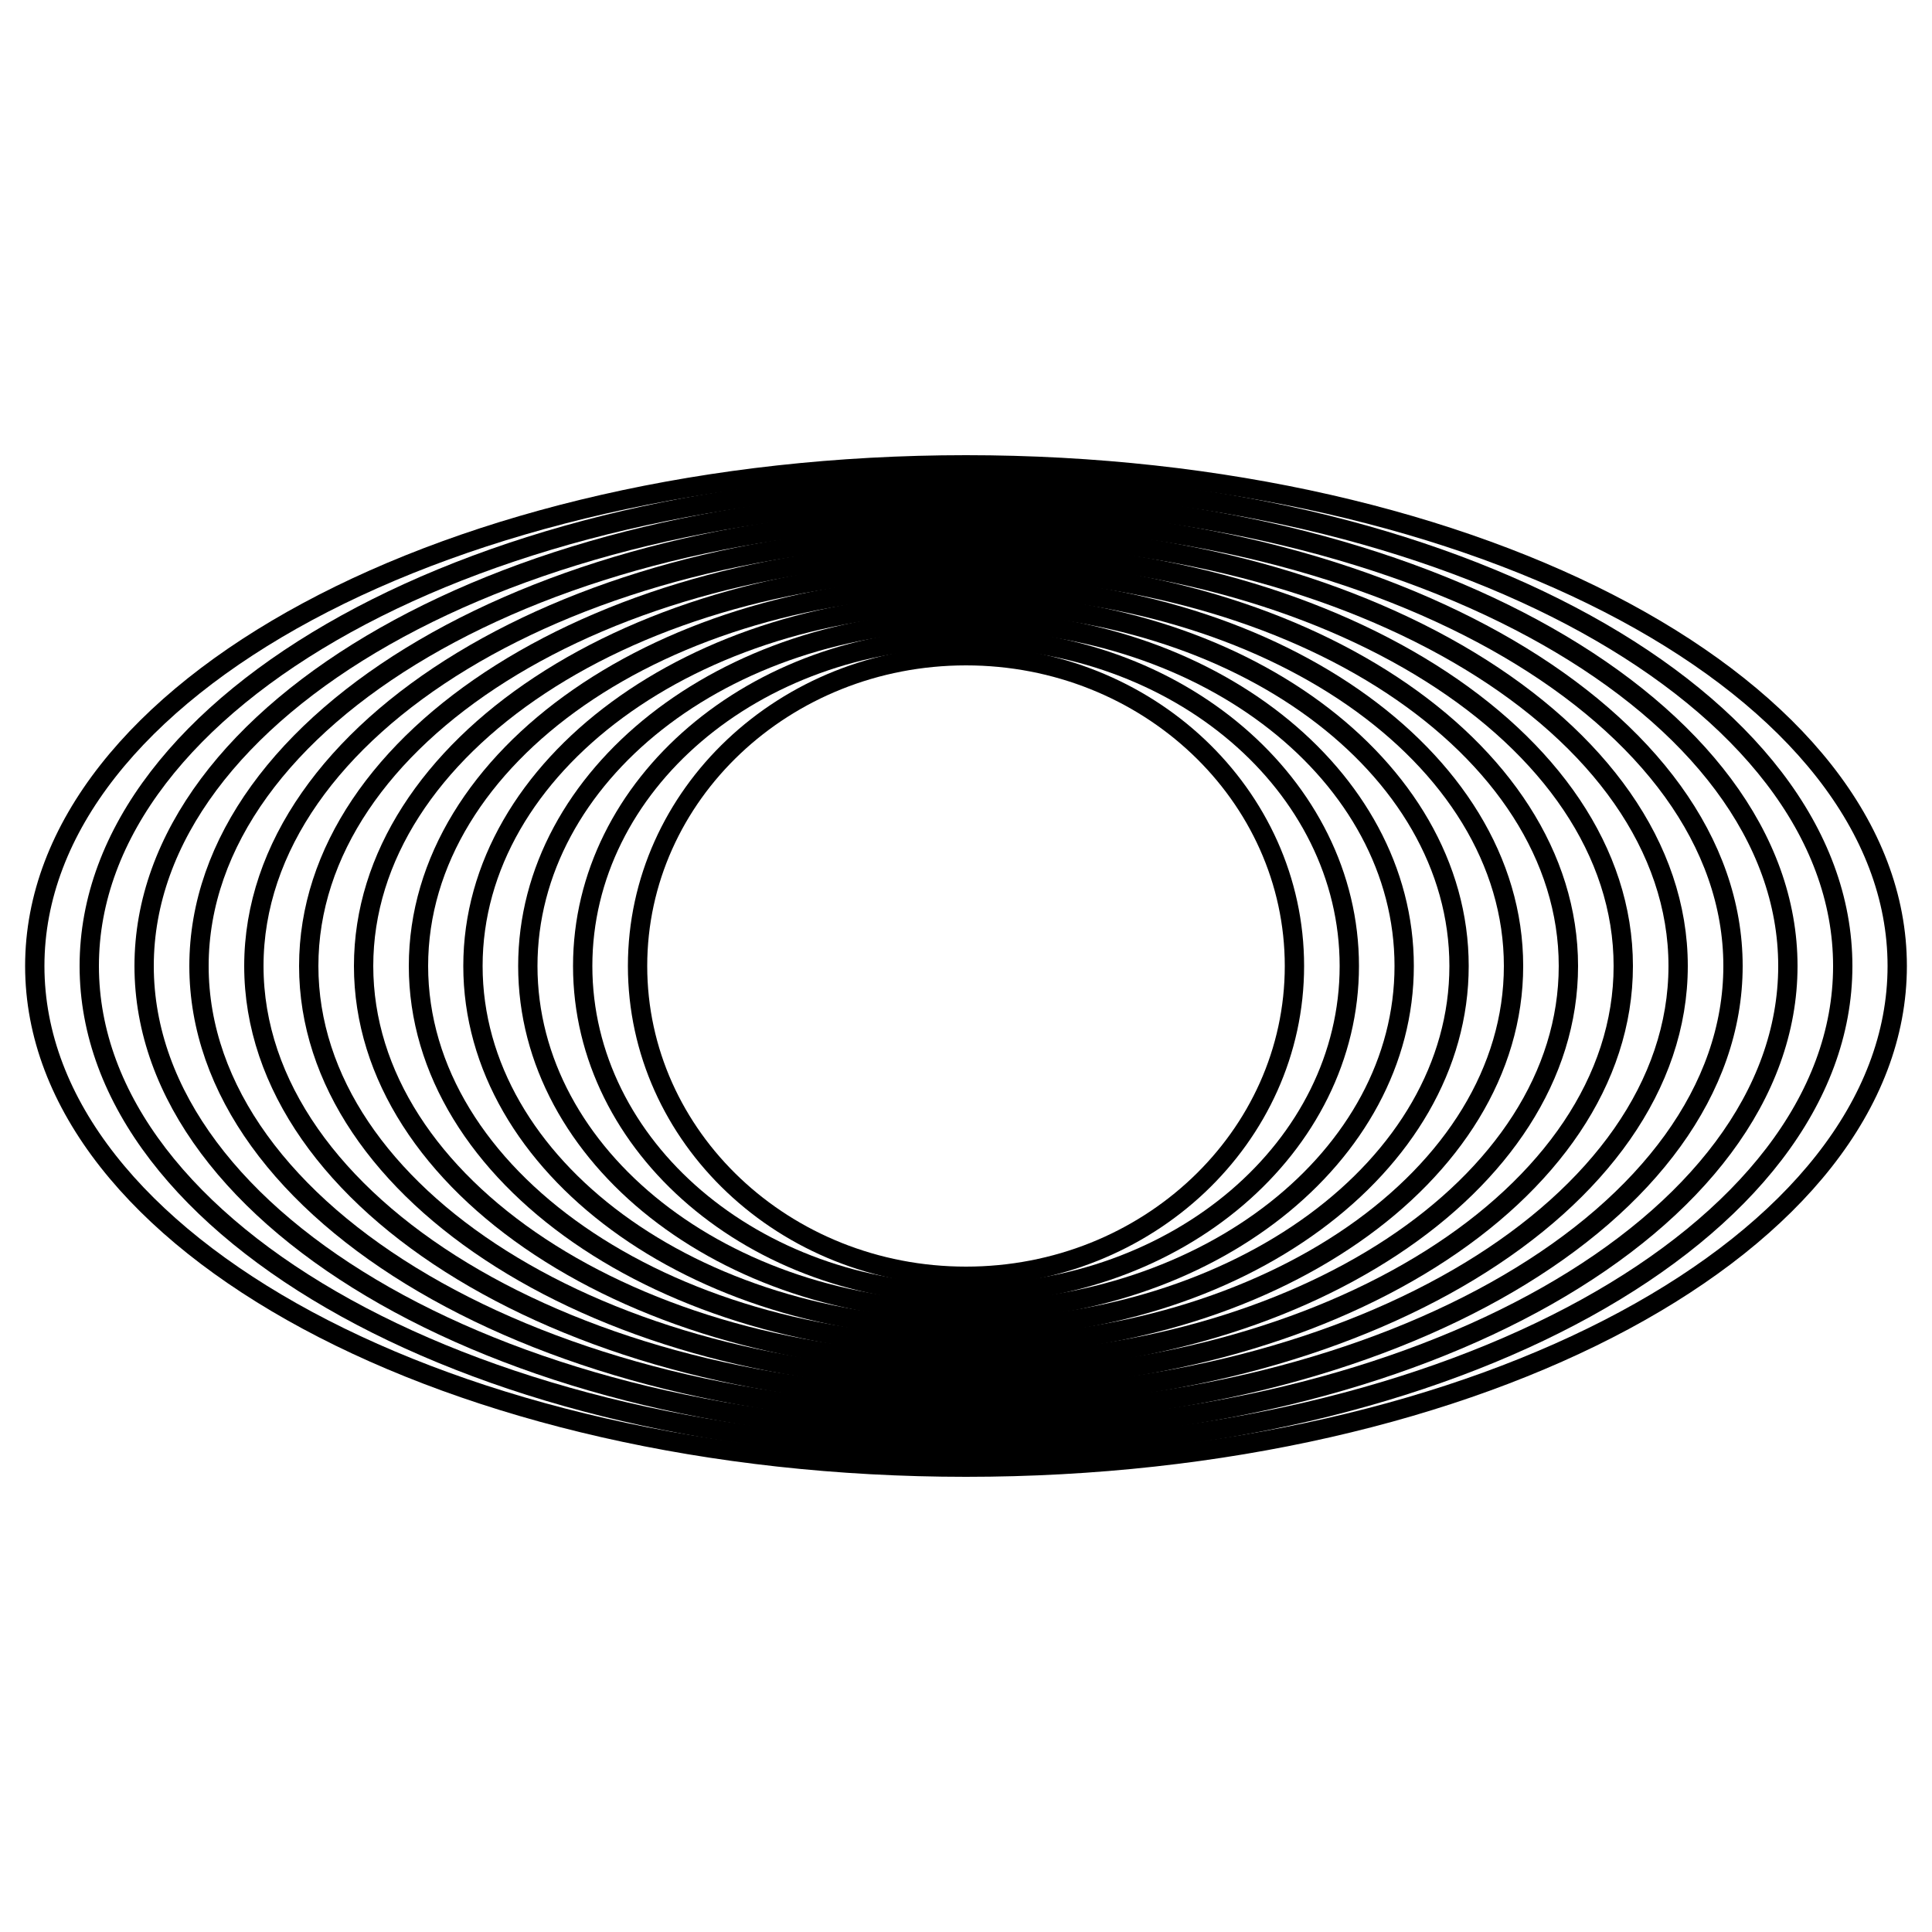
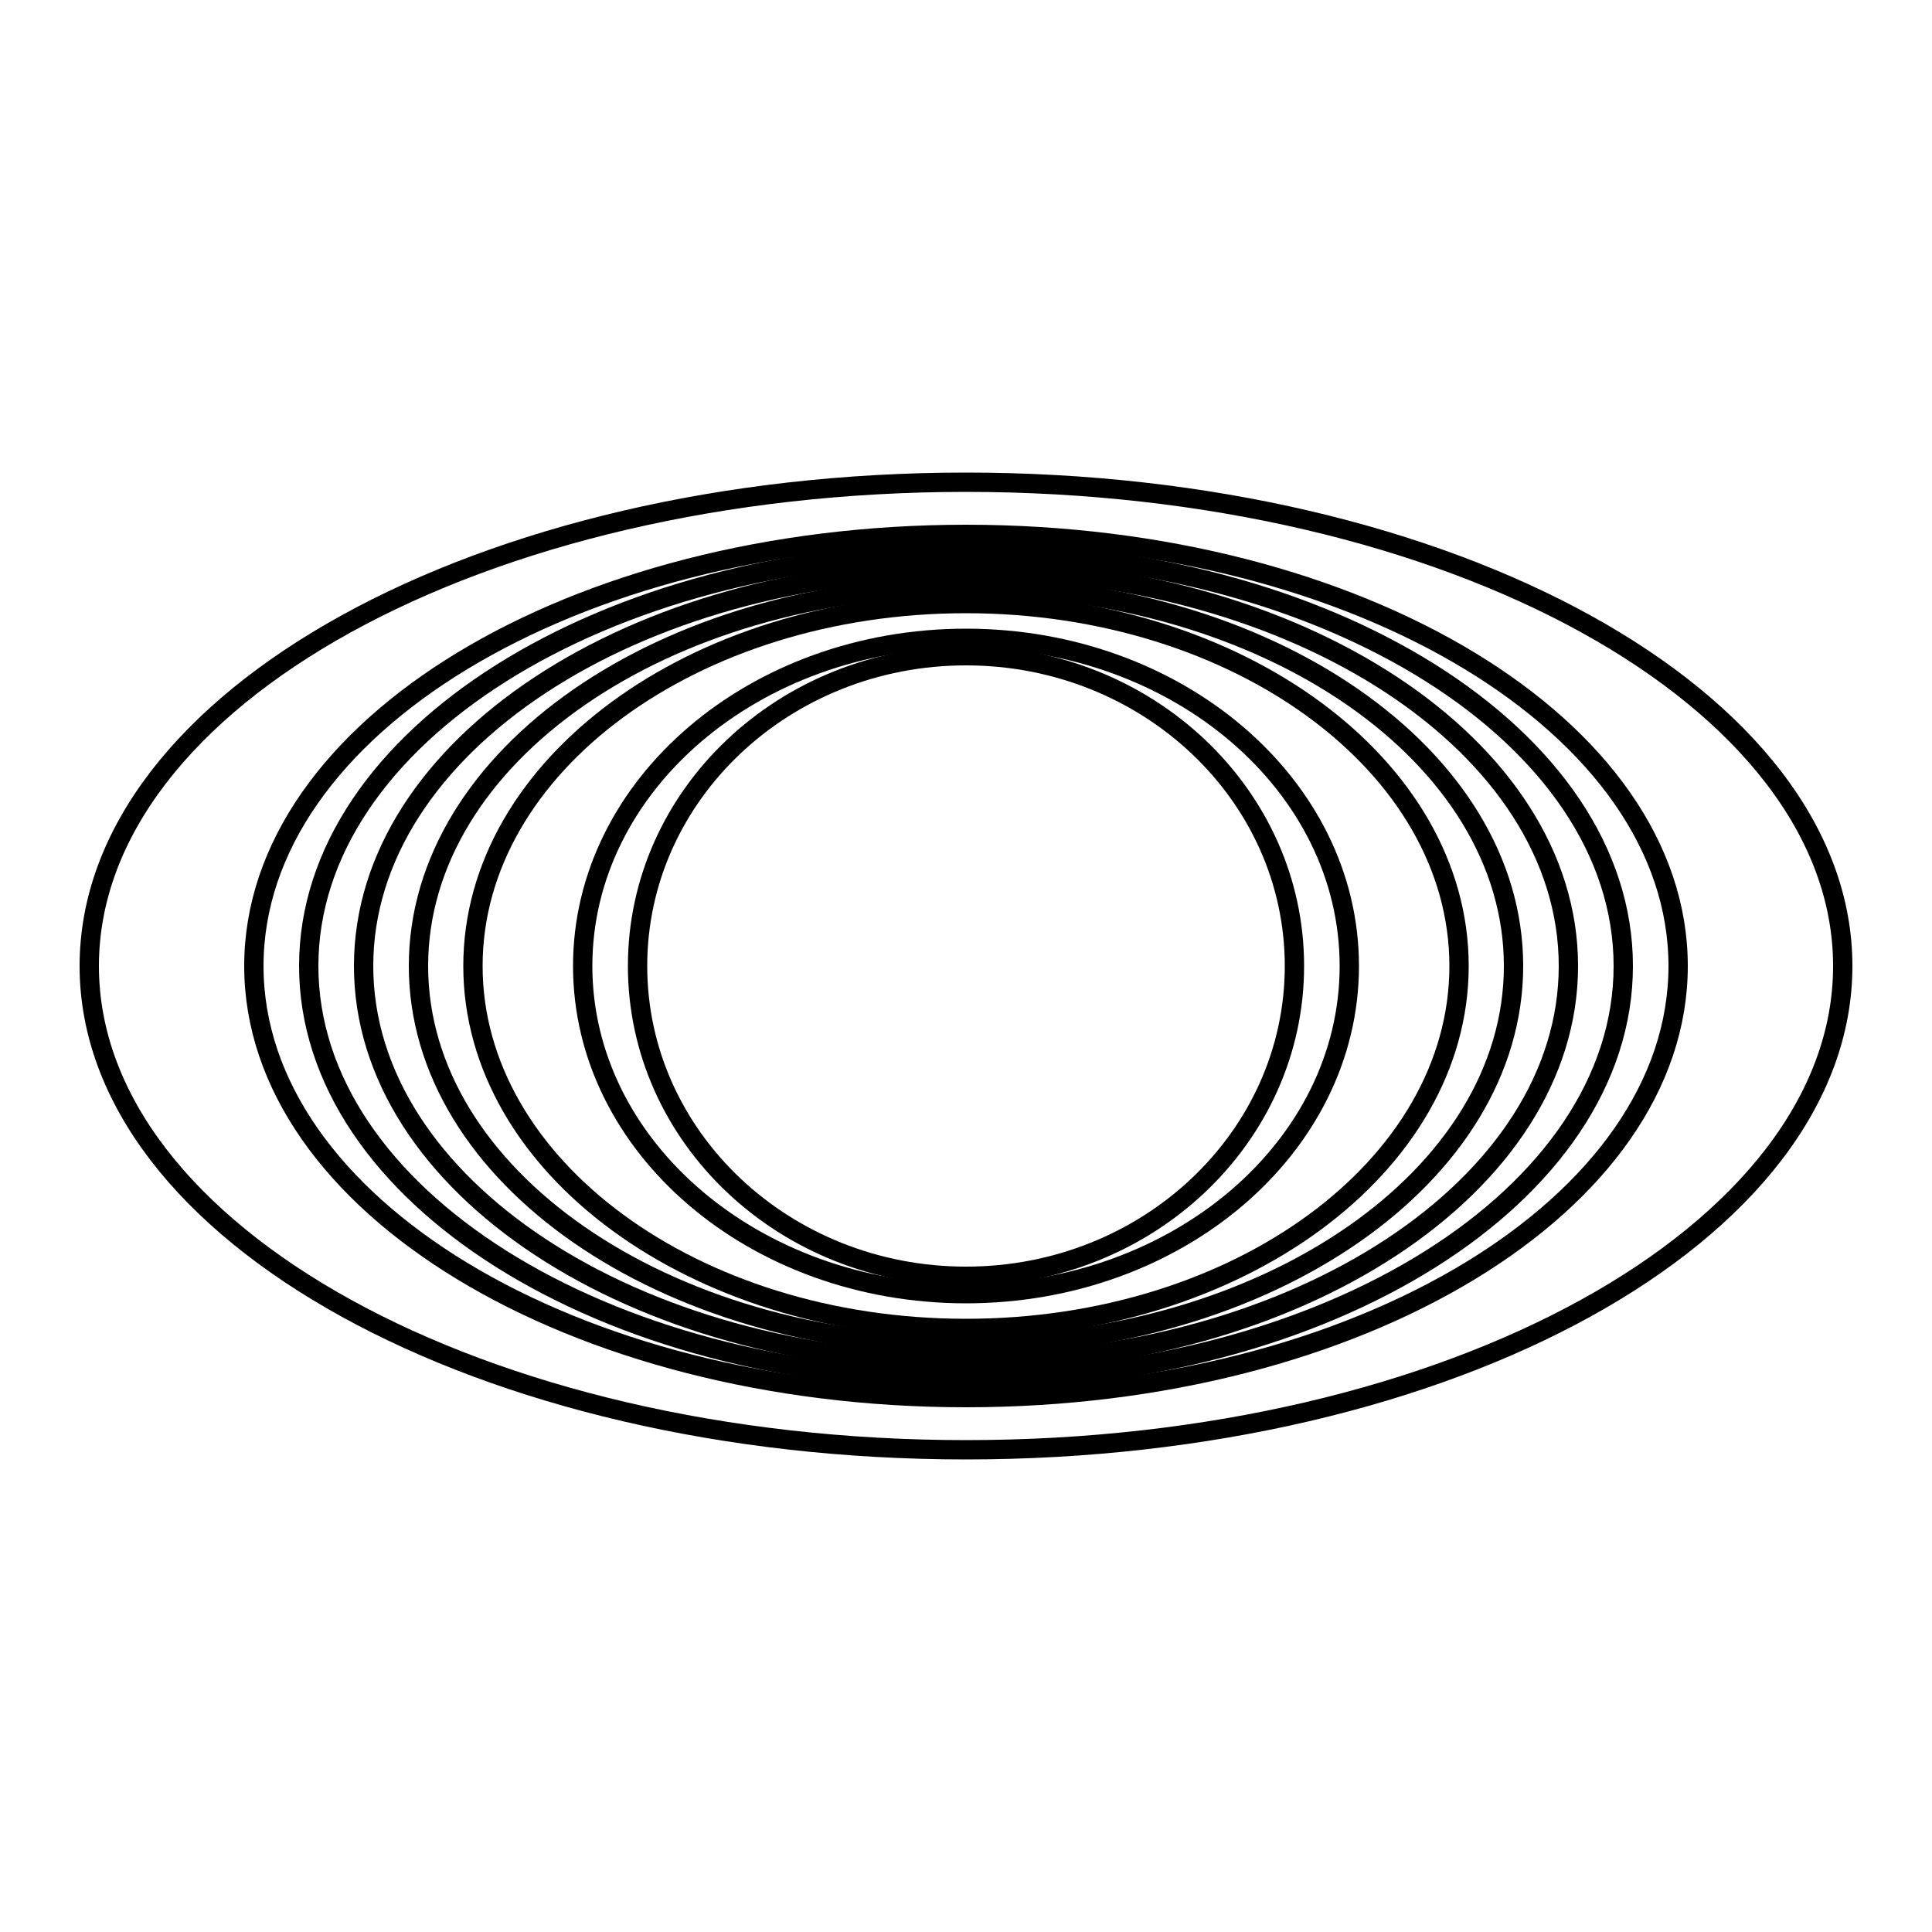
<svg xmlns="http://www.w3.org/2000/svg" id="logo-61" width="80" height="80" viewBox="0 0 50 50" fill="none">
  <path class="stroke" d="M25 33.03C29.694 33.03 33.5 29.435 33.5 25C33.5 20.565 29.694 16.97 25 16.97C20.306 16.97 16.5 20.565 16.5 25C16.5 29.435 20.306 33.03 25 33.03Z" stroke="black" stroke-width="0.5" stroke-miterlimit="10" />
  <path class="stroke" d="M25 33.48C30.479 33.48 34.92 29.683 34.92 25C34.92 20.317 30.479 16.52 25 16.52C19.521 16.52 15.08 20.317 15.08 25C15.08 29.683 19.521 33.48 25 33.48Z" stroke="black" stroke-width="0.5" stroke-miterlimit="10" />
-   <path class="stroke" d="M25 33.93C31.263 33.93 36.34 29.932 36.34 25C36.34 20.068 31.263 16.07 25 16.07C18.737 16.07 13.66 20.068 13.66 25C13.66 29.932 18.737 33.93 25 33.93Z" stroke="black" stroke-width="0.5" stroke-miterlimit="10" />
  <path class="stroke" d="M25 34.38C32.047 34.38 37.76 30.18 37.76 25C37.76 19.82 32.047 15.62 25 15.62C17.953 15.62 12.24 19.82 12.24 25C12.24 30.18 17.953 34.38 25 34.38Z" stroke="black" stroke-width="0.5" stroke-miterlimit="10" />
  <path class="stroke" d="M25 34.83C32.826 34.83 39.17 30.429 39.17 25C39.17 19.571 32.826 15.17 25 15.17C17.174 15.17 10.83 19.571 10.83 25C10.83 30.429 17.174 34.83 25 34.83Z" stroke="black" stroke-width="0.5" stroke-miterlimit="10" />
  <path class="stroke" d="M25 35.28C33.61 35.28 40.59 30.677 40.59 25C40.59 19.323 33.61 14.72 25 14.72C16.39 14.72 9.41 19.323 9.41 25C9.41 30.677 16.39 35.28 25 35.28Z" stroke="black" stroke-width="0.5" stroke-miterlimit="10" />
  <path class="stroke" d="M25 35.72C34.394 35.72 42.01 30.921 42.01 25C42.01 19.079 34.394 14.28 25 14.28C15.606 14.28 7.99 19.079 7.99 25C7.99 30.921 15.606 35.72 25 35.72Z" stroke="black" stroke-width="0.5" stroke-miterlimit="10" />
  <path class="stroke" d="M25 36.17C35.179 36.17 43.43 31.169 43.43 25C43.43 18.831 35.179 13.83 25 13.83C14.821 13.83 6.57 18.831 6.57 25C6.57 31.169 14.821 36.17 25 36.17Z" stroke="black" stroke-width="0.5" stroke-miterlimit="10" />
-   <path class="stroke" d="M25 36.62C35.963 36.62 44.85 31.417 44.85 25C44.85 18.582 35.963 13.38 25 13.38C14.037 13.38 5.15 18.582 5.15 25C5.15 31.417 14.037 36.62 25 36.62Z" stroke="black" stroke-width="0.5" stroke-miterlimit="10" />
-   <path class="stroke" d="M25 37.07C36.747 37.07 46.27 31.666 46.27 25C46.27 18.334 36.747 12.93 25 12.93C13.253 12.93 3.73 18.334 3.73 25C3.73 31.666 13.253 37.07 25 37.07Z" stroke="black" stroke-width="0.5" stroke-miterlimit="10" />
  <path class="stroke" d="M25 37.52C37.531 37.52 47.69 31.915 47.69 25C47.69 18.085 37.531 12.48 25 12.48C12.469 12.48 2.31 18.085 2.31 25C2.31 31.915 12.469 37.52 25 37.52Z" stroke="black" stroke-width="0.5" stroke-miterlimit="10" />
-   <path class="stroke" d="M25 37.97C38.31 37.97 49.1 32.163 49.1 25C49.1 17.837 38.31 12.03 25 12.03C11.69 12.03 0.9 17.837 0.9 25C0.9 32.163 11.69 37.97 25 37.97Z" stroke="black" stroke-width="0.5" stroke-miterlimit="10" />
</svg>